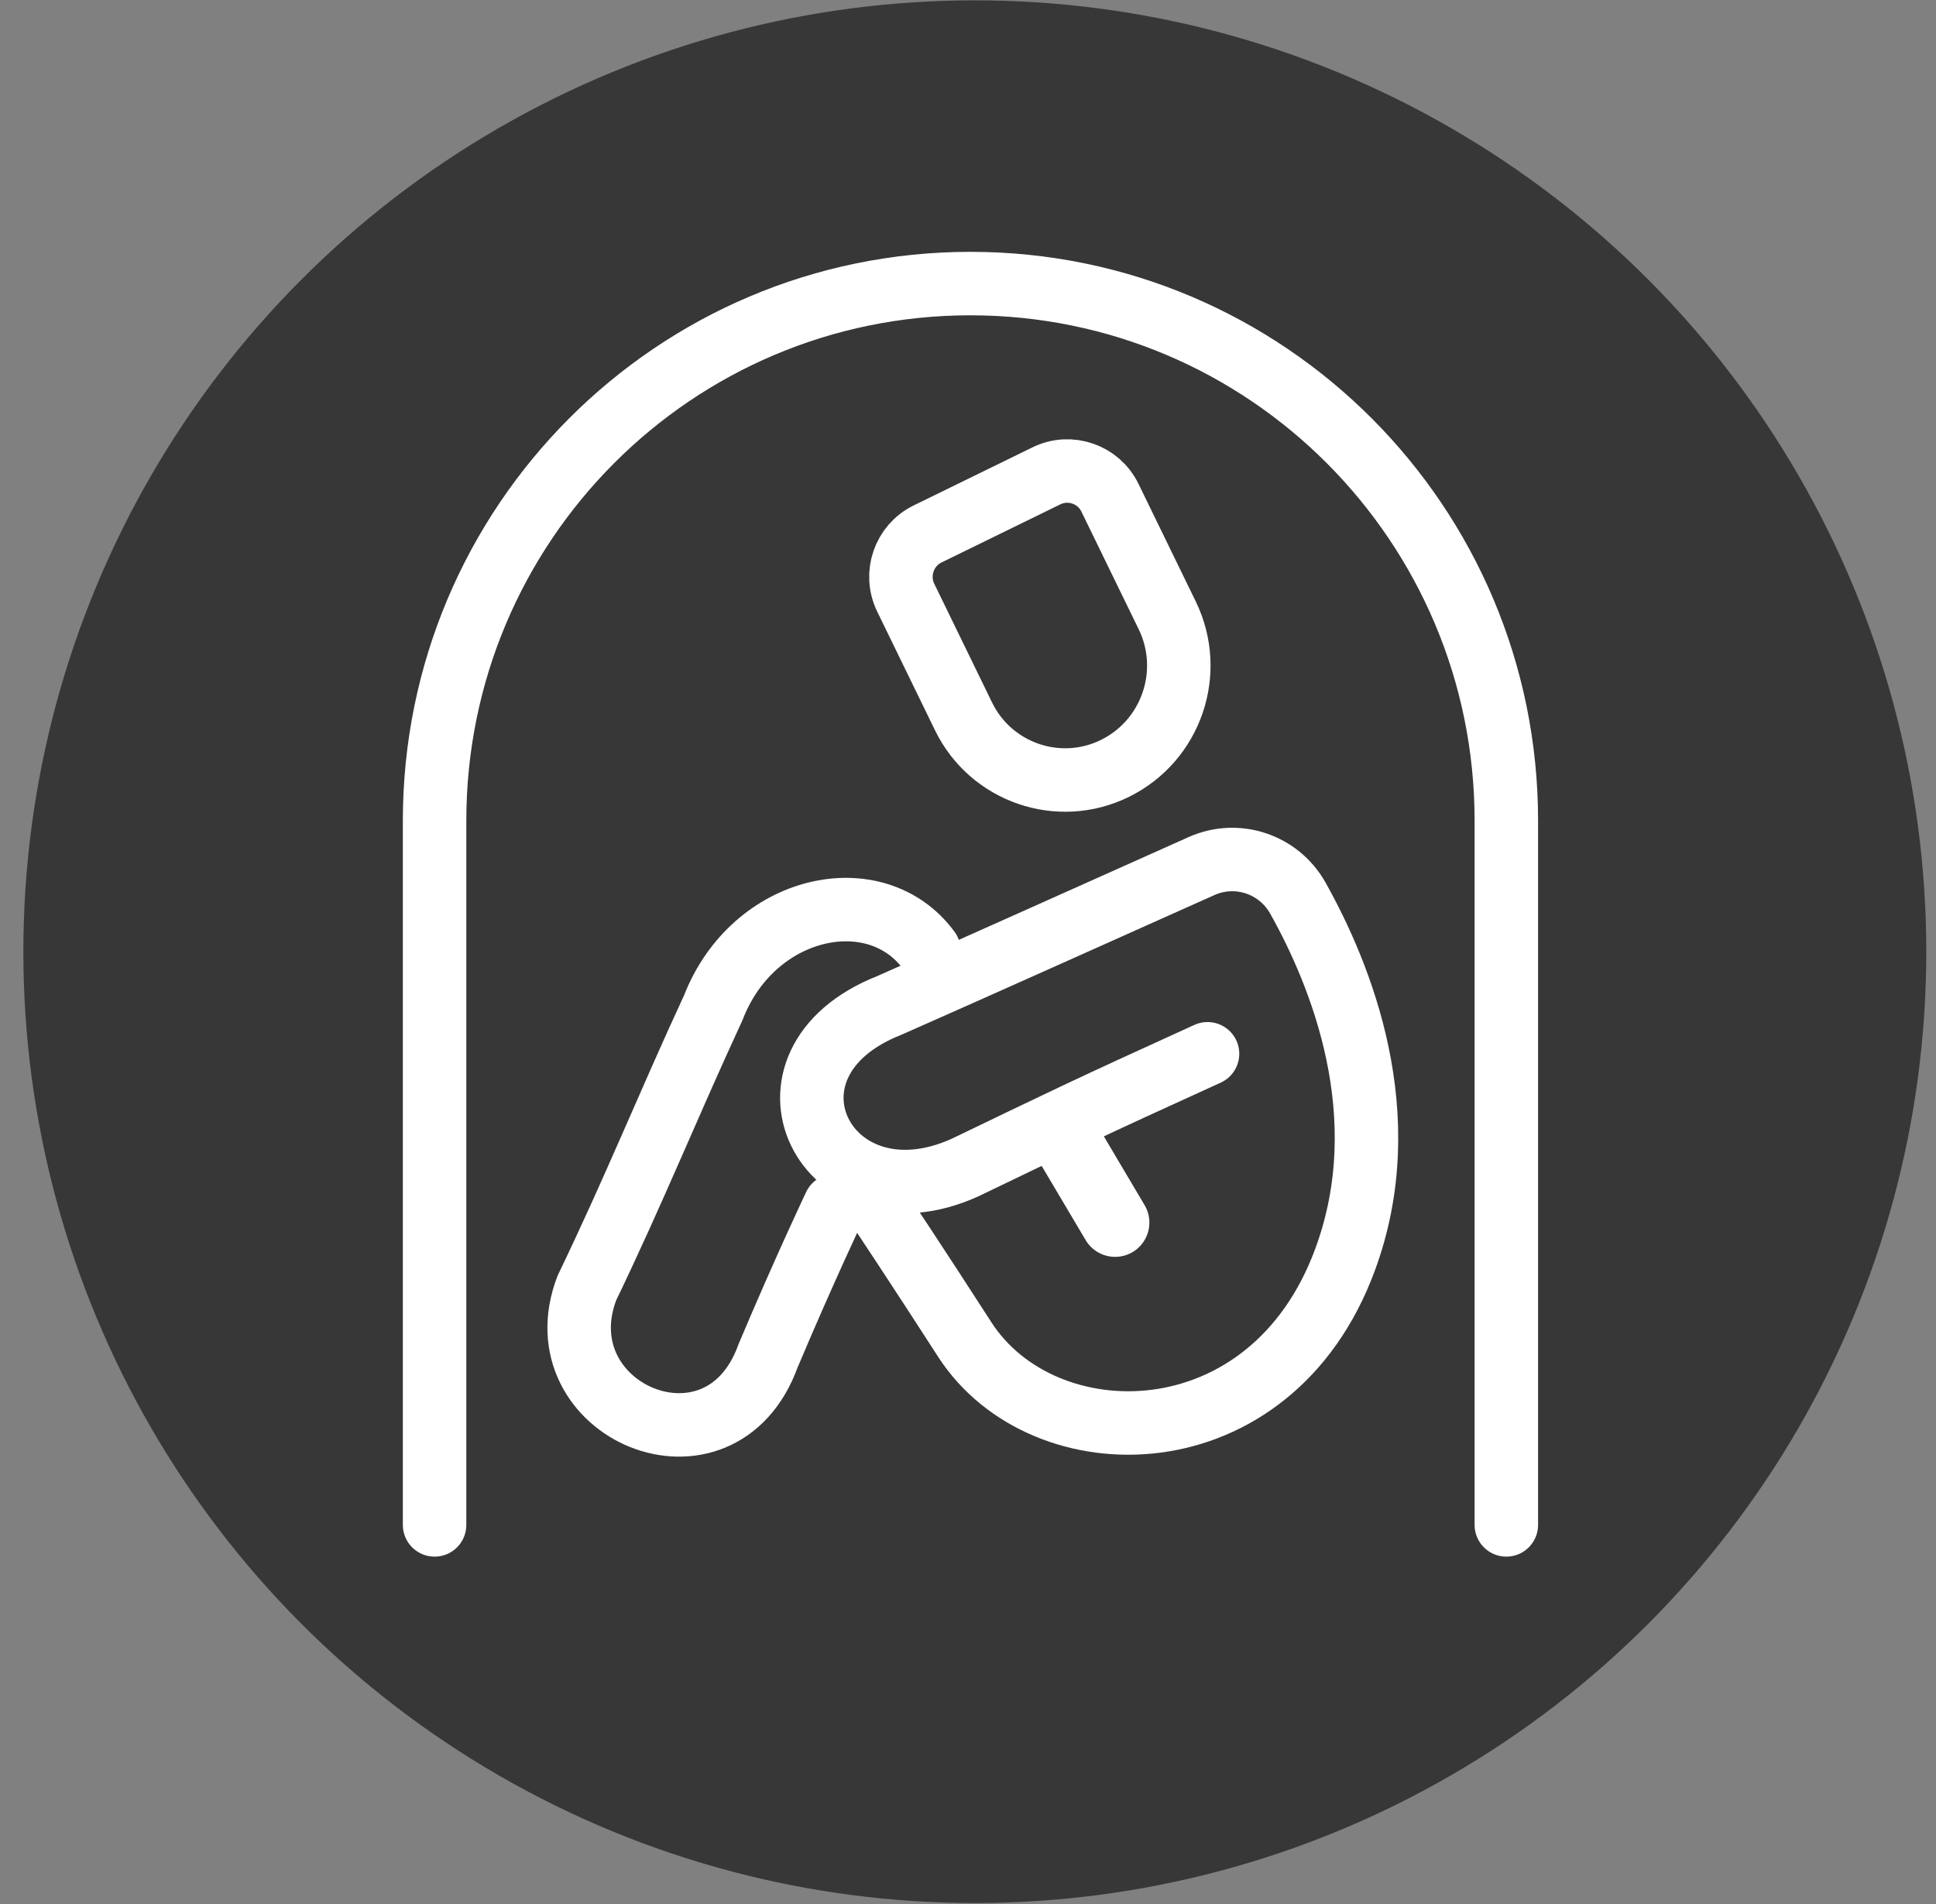
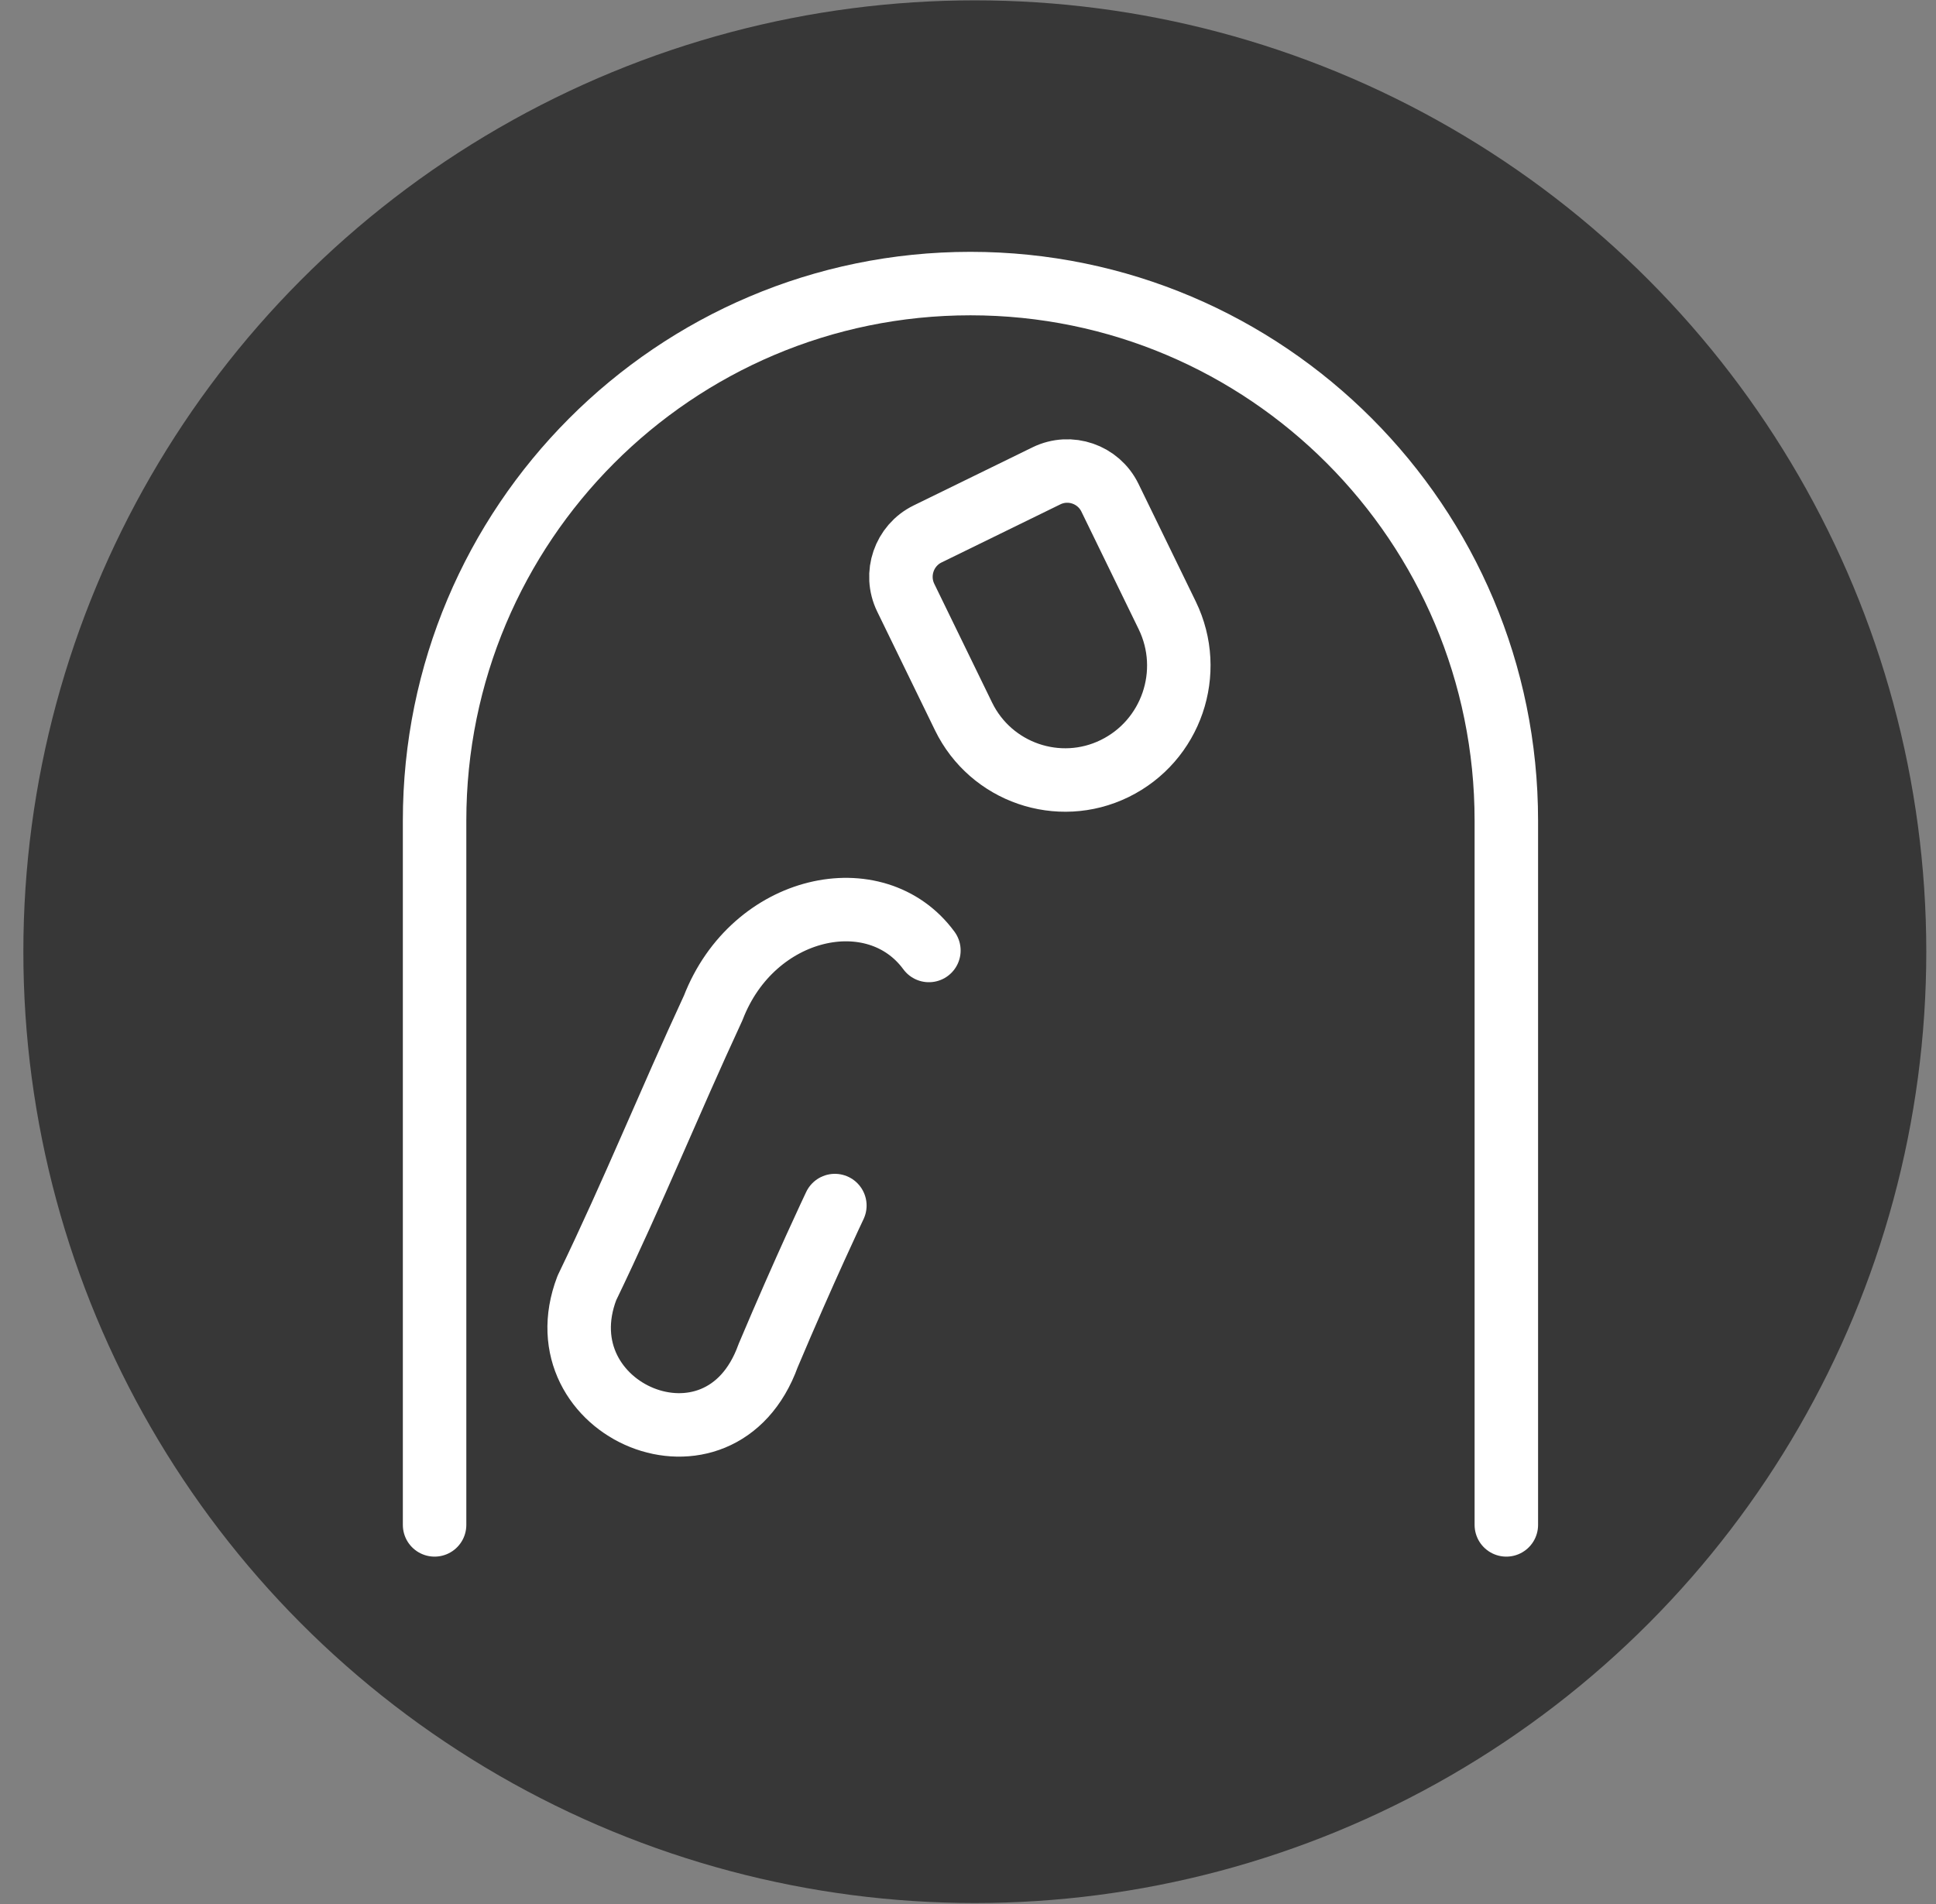
<svg xmlns="http://www.w3.org/2000/svg" width="61" height="60" viewBox="0 0 61 60" fill="none">
  <rect x="0" y="0" width="61" height="60" fill="#808080" stroke="none" />
  <circle cx="30.715" cy="29.99" r="29.979" fill="#373737" />
  <path d="M35.12 24.219C33.356 25.082 31.221 24.345 30.36 22.577L28.538 18.834C28.176 18.089 28.485 17.189 29.227 16.826L32.971 14.995C33.713 14.632 34.611 14.941 34.973 15.686L36.777 19.391C37.65 21.185 36.905 23.346 35.12 24.219Z" stroke="white" stroke-width="2" stroke-linecap="round" stroke-linejoin="round" />
-   <path d="M33.338 35.494L35.135 38.527" stroke="white" stroke-width="2.16" stroke-linecap="round" />
-   <path d="M27.596 37.928C27.596 37.928 29.037 40.096 30.399 42.214C32.874 46.05 40.034 46.073 42.382 39.691C44.058 35.144 42.241 30.706 40.893 28.3C40.288 27.227 38.978 26.79 37.855 27.293C34.874 28.625 30.867 30.427 28.022 31.683C23.385 33.515 26.013 38.771 30.397 36.797C33.618 35.248 34.136 34.986 38.047 33.207" stroke="white" stroke-width="2" stroke-linecap="round" stroke-linejoin="round" />
  <path d="M29.268 29.952C27.596 27.674 23.732 28.502 22.473 31.759C21.048 34.836 19.997 37.465 18.491 40.589C17.013 44.46 22.696 46.896 24.202 42.721C25.366 39.963 26.305 37.99 26.305 37.99" stroke="white" stroke-width="2" stroke-linecap="round" stroke-linejoin="round" />
  <path d="M13.693 48.053V25.861C13.693 16.513 21.252 8.936 30.577 8.936C39.902 8.936 47.462 16.513 47.462 25.861V48.053" stroke="white" stroke-width="2" stroke-miterlimit="10" stroke-linecap="round" />
</svg>